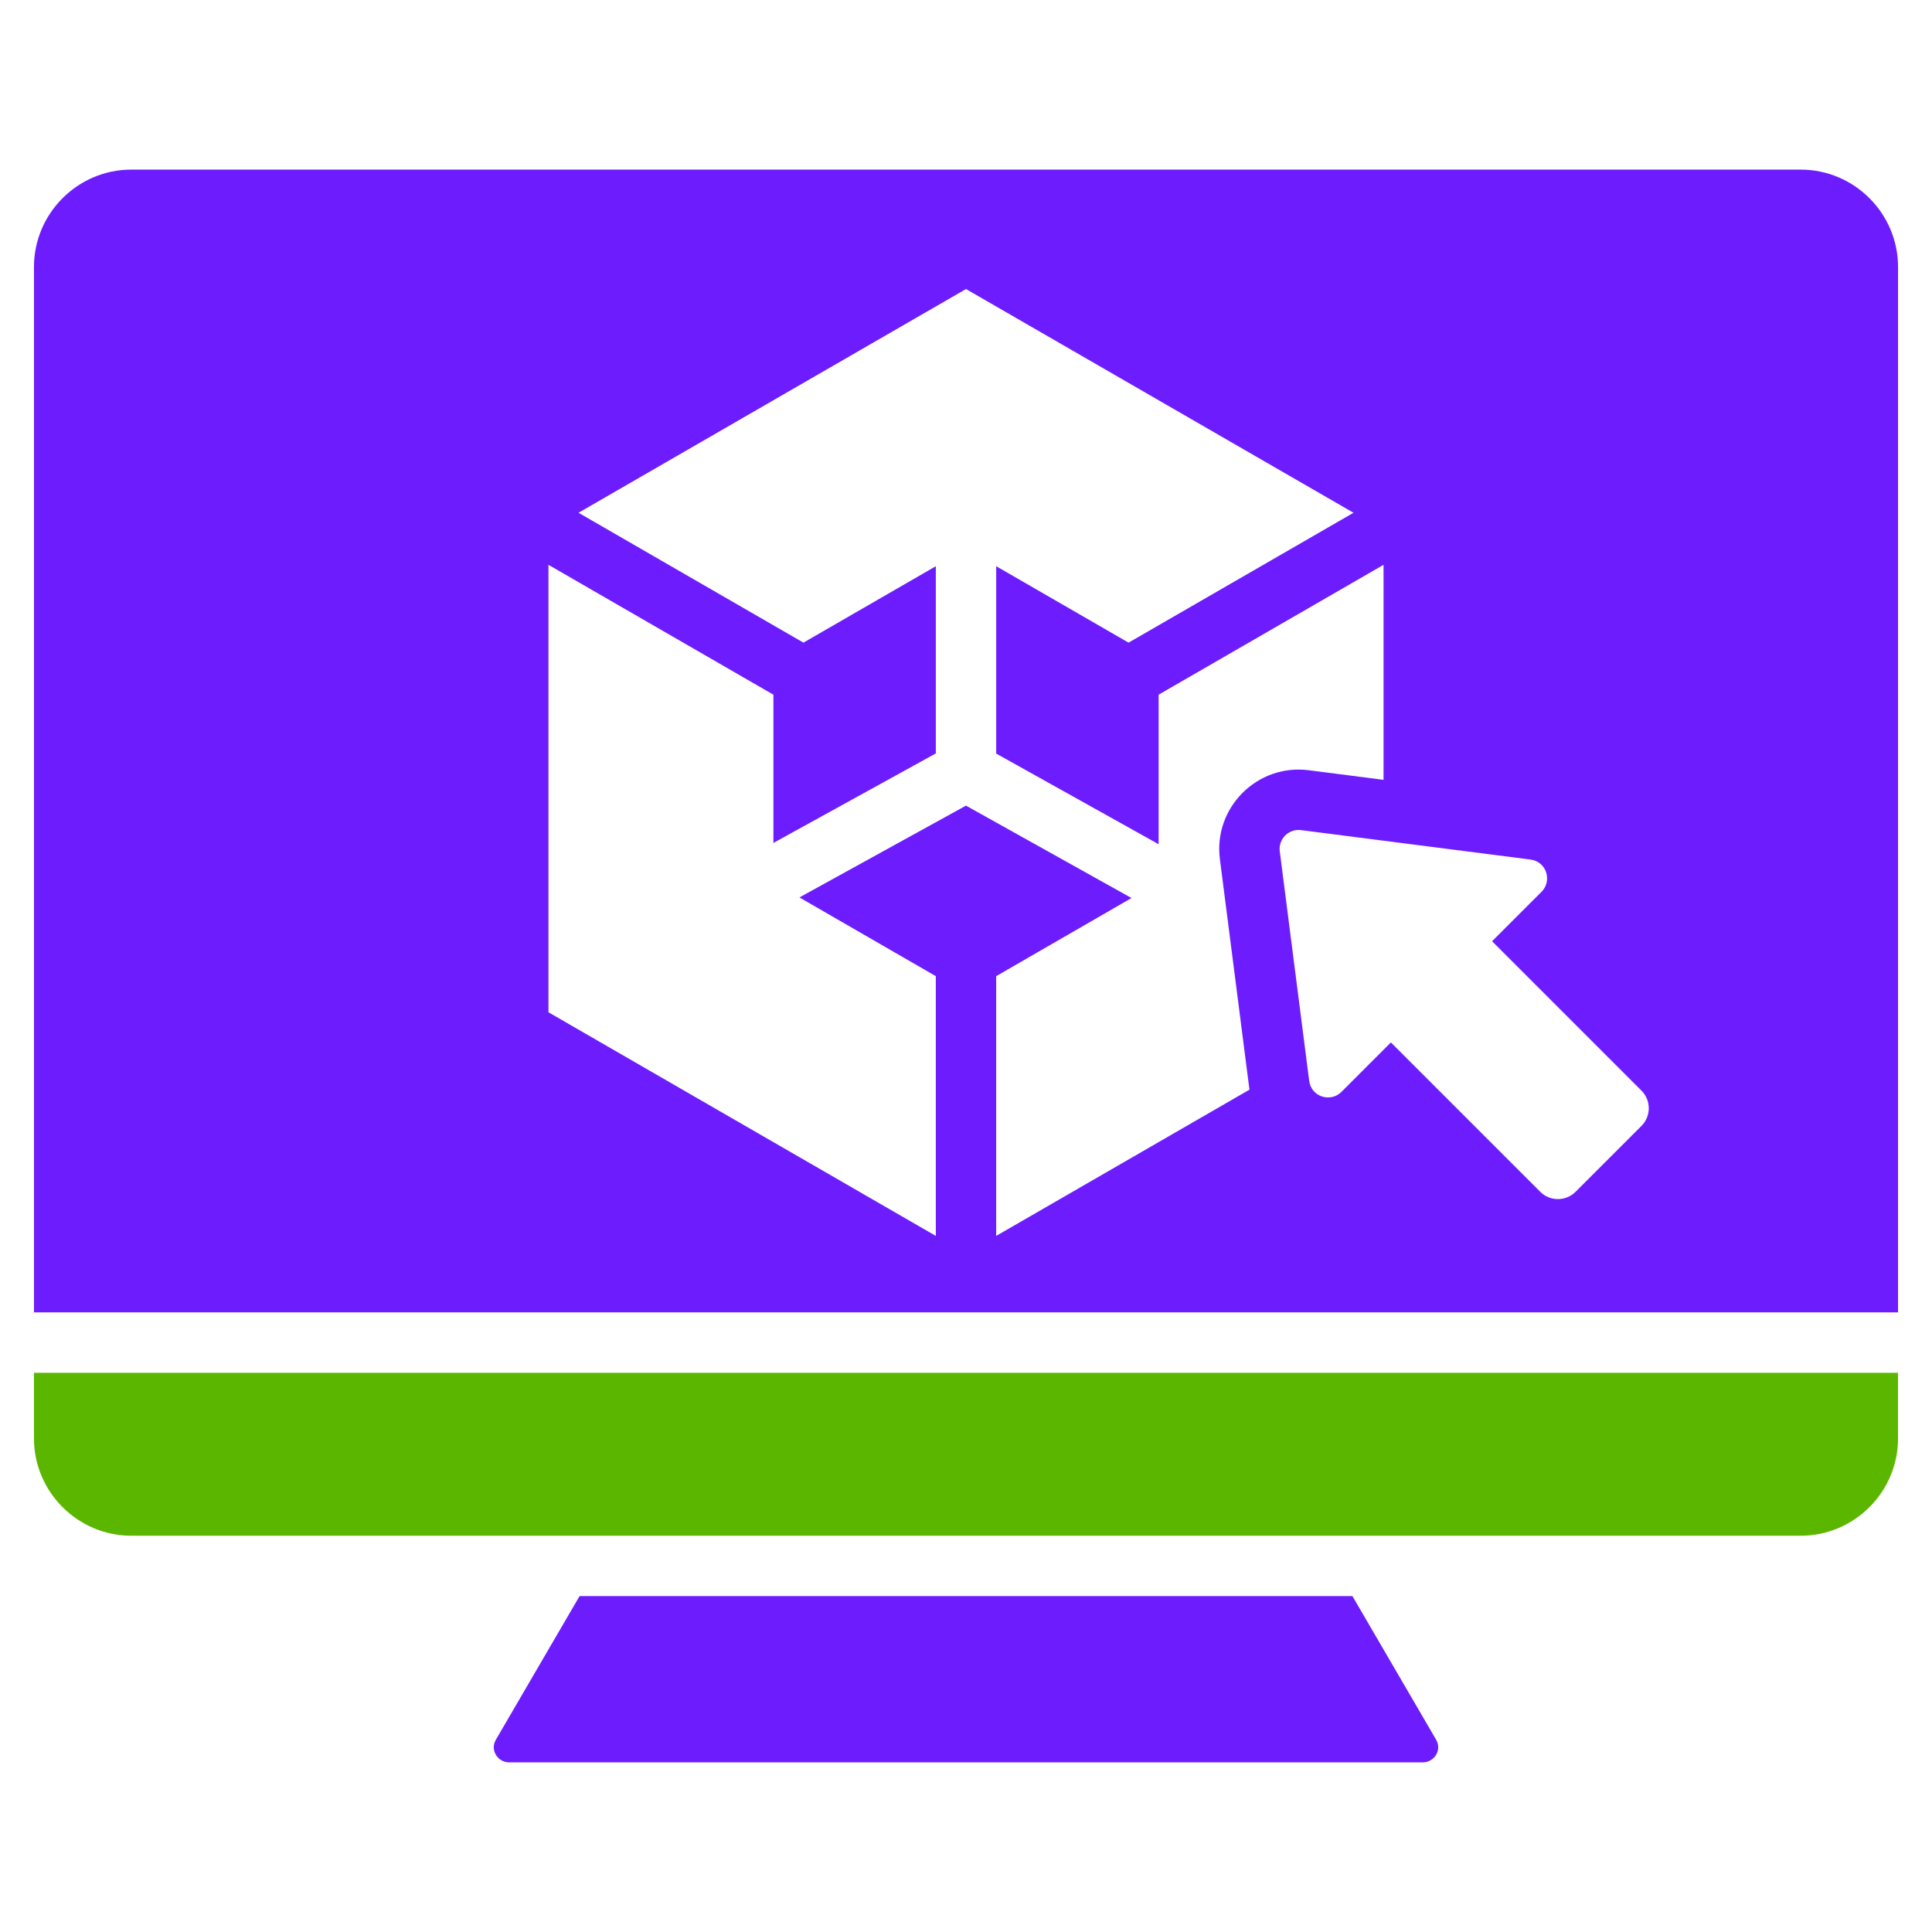
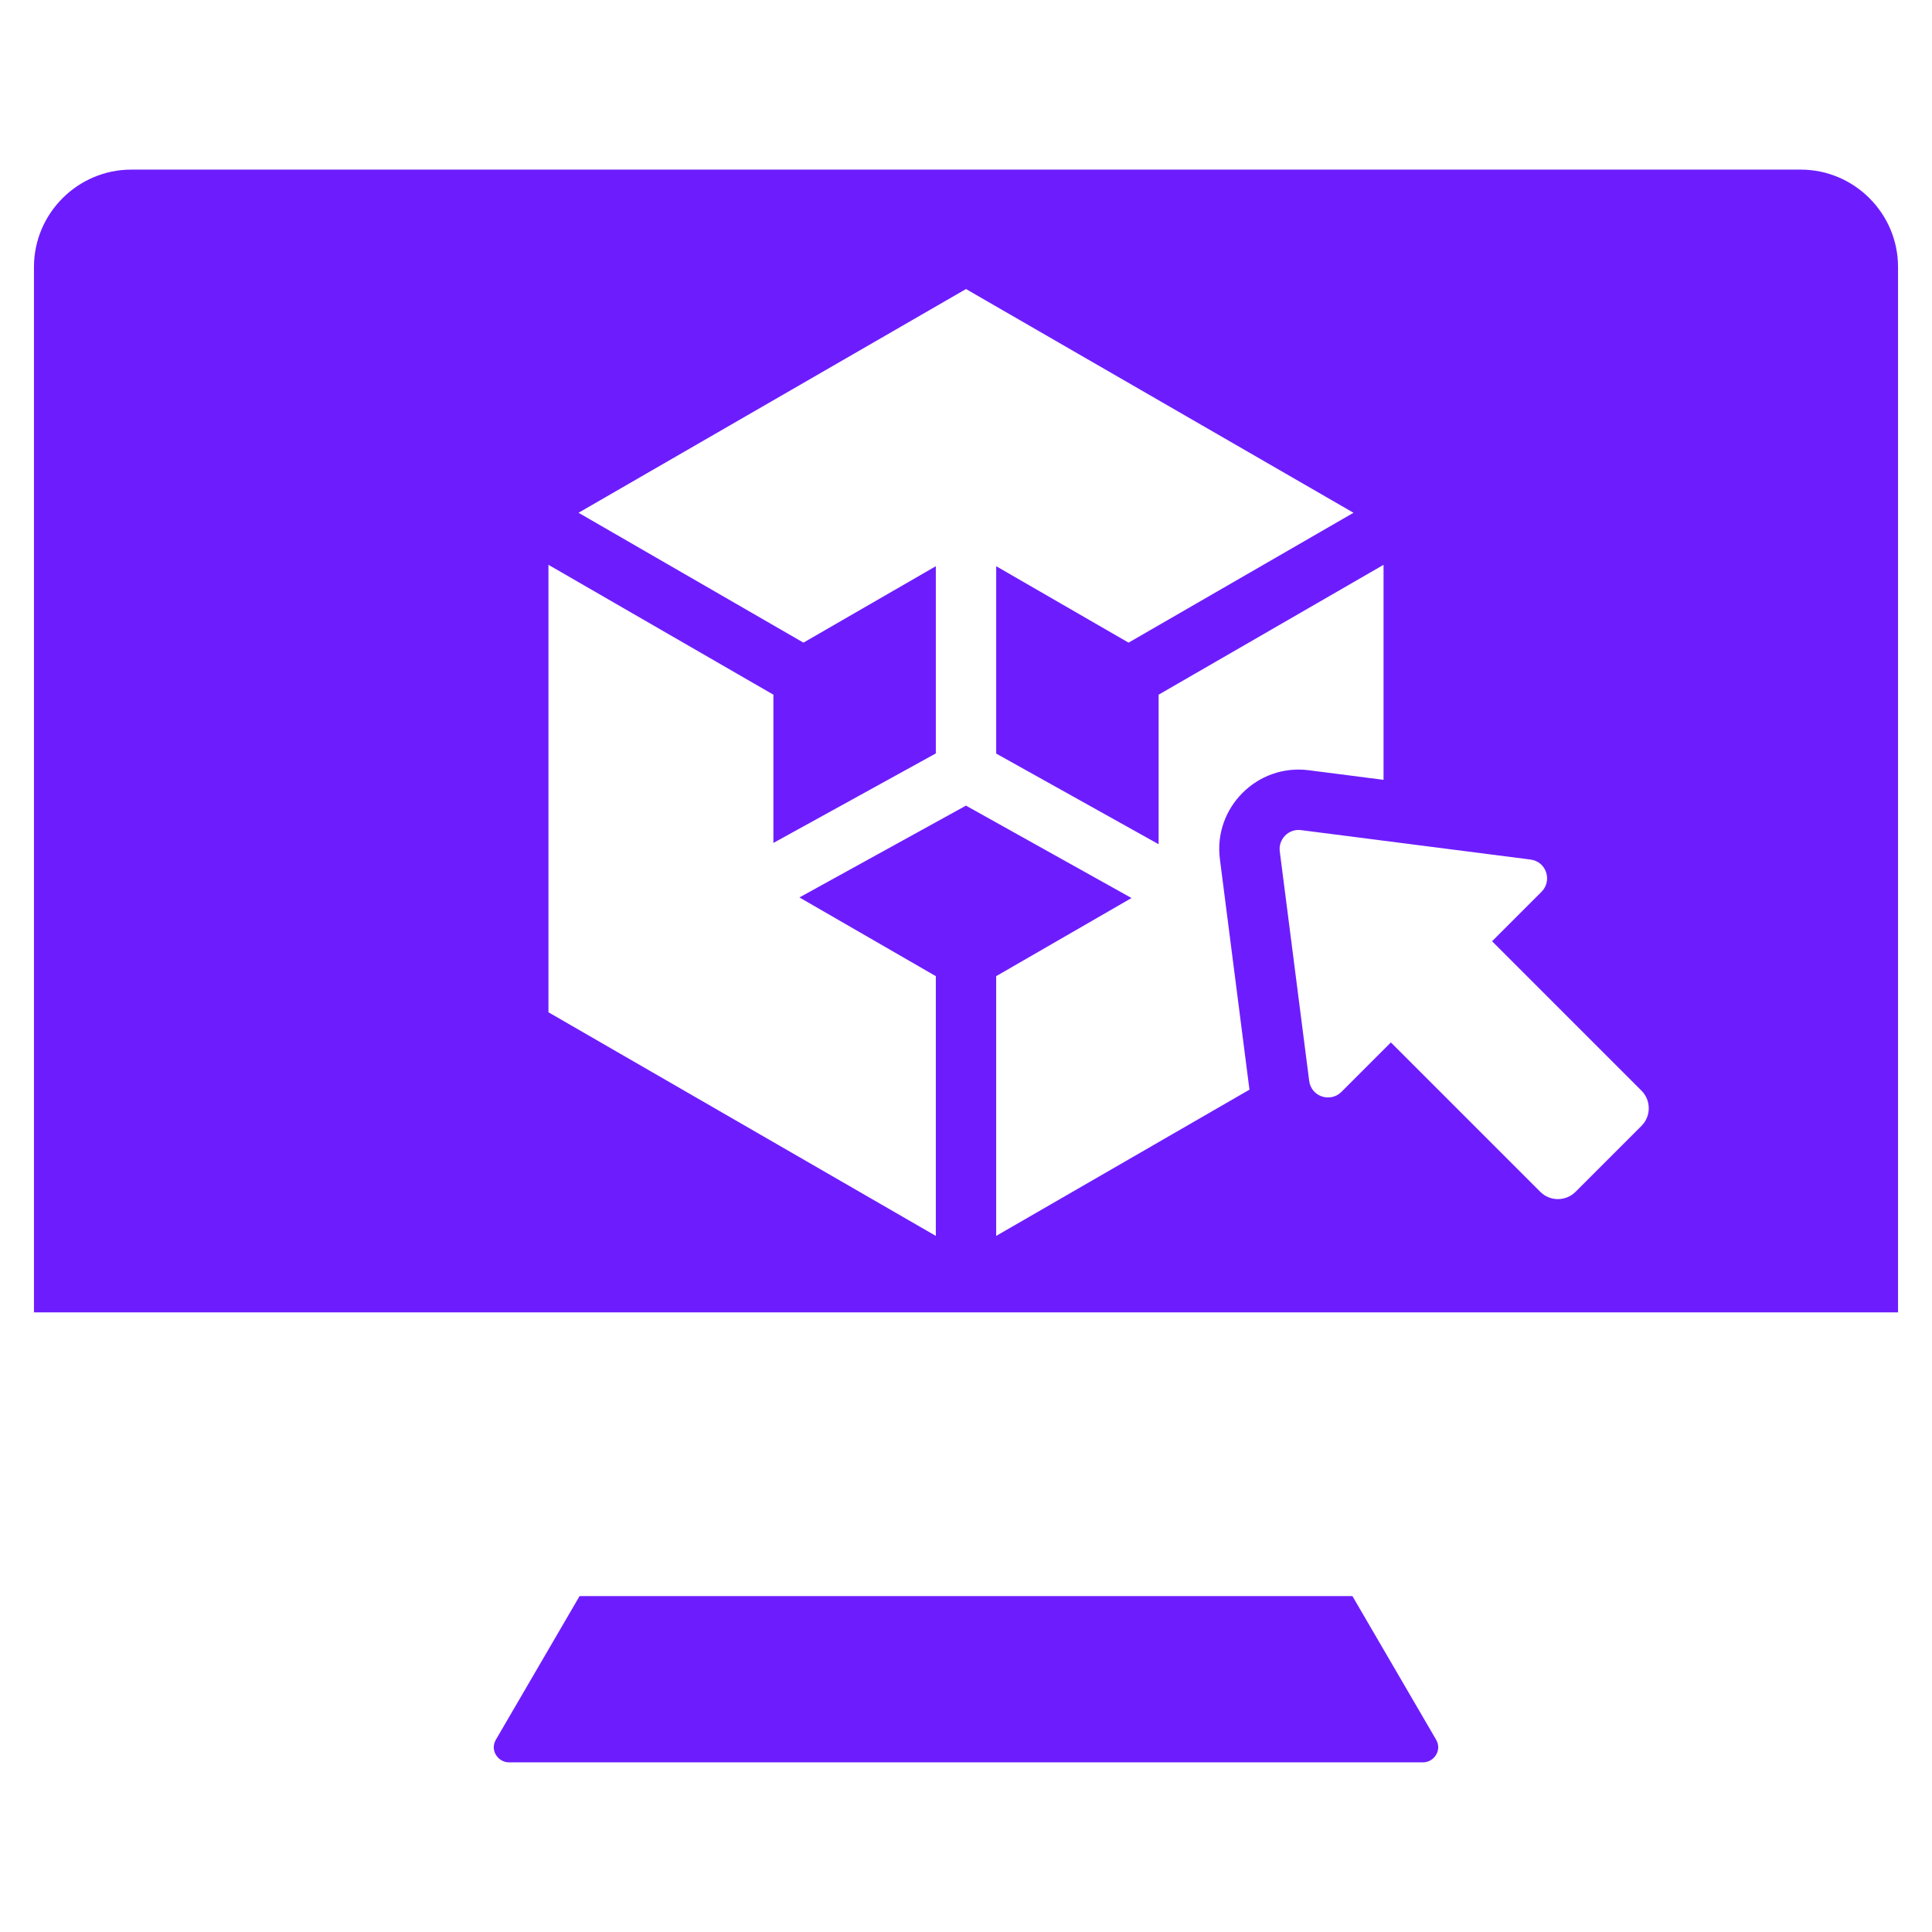
<svg xmlns="http://www.w3.org/2000/svg" width="100" height="100" viewBox="0 0 100 100" fill="none">
  <g clip-path="url(#clip0_324_14253)">
-     <path fill-rule="evenodd" clip-rule="evenodd" d="M1.758 74.452C1.758 77.222 4.025 79.489 6.795 79.489H93.205C95.975 79.489 98.242 77.222 98.242 74.452V71.055H1.758V74.452Z" fill="#5BB600" />
    <path fill-rule="evenodd" clip-rule="evenodd" d="M29.999 82.613L25.669 90.042C25.342 90.603 25.785 91.219 26.346 91.219H73.654C74.215 91.219 74.657 90.603 74.331 90.042L70.001 82.613H29.998H29.999ZM66.241 44.068L67.763 55.944C67.87 56.775 68.868 57.081 69.434 56.515L71.993 53.956L79.726 61.689C80.228 62.191 81.047 62.191 81.549 61.689L84.963 58.275C85.465 57.773 85.465 56.955 84.963 56.453L77.229 48.719L79.788 46.161C80.354 45.595 80.049 44.596 79.218 44.49L67.341 42.967C66.702 42.885 66.159 43.428 66.241 44.067V44.068ZM64.672 56.401L51.562 63.97V50.526L58.567 46.482L49.998 41.699L41.378 46.451L48.438 50.526V63.97L28.388 52.395V29.235L40.031 35.957V43.631L48.438 38.997V29.307L41.586 33.263C37.706 31.022 33.825 28.781 29.944 26.541L50 14.961L70.057 26.541L58.414 33.263L51.563 29.307V39.005L59.97 43.697V35.957L71.612 29.235V40.364L67.739 39.867C65.076 39.526 62.8 41.802 63.141 44.465L64.664 56.342C64.667 56.361 64.67 56.381 64.673 56.401L64.672 56.401ZM93.205 8.779C95.976 8.779 98.242 11.046 98.242 13.816V67.929H1.758V13.816C1.758 11.046 4.025 8.779 6.795 8.779H93.205H93.205Z" fill="#6D1DFD" />
  </g>
  <defs>
    <clipPath id="clip0_324_14253">
      <rect width="100" height="100" fill="white" />
    </clipPath>
  </defs>
</svg>